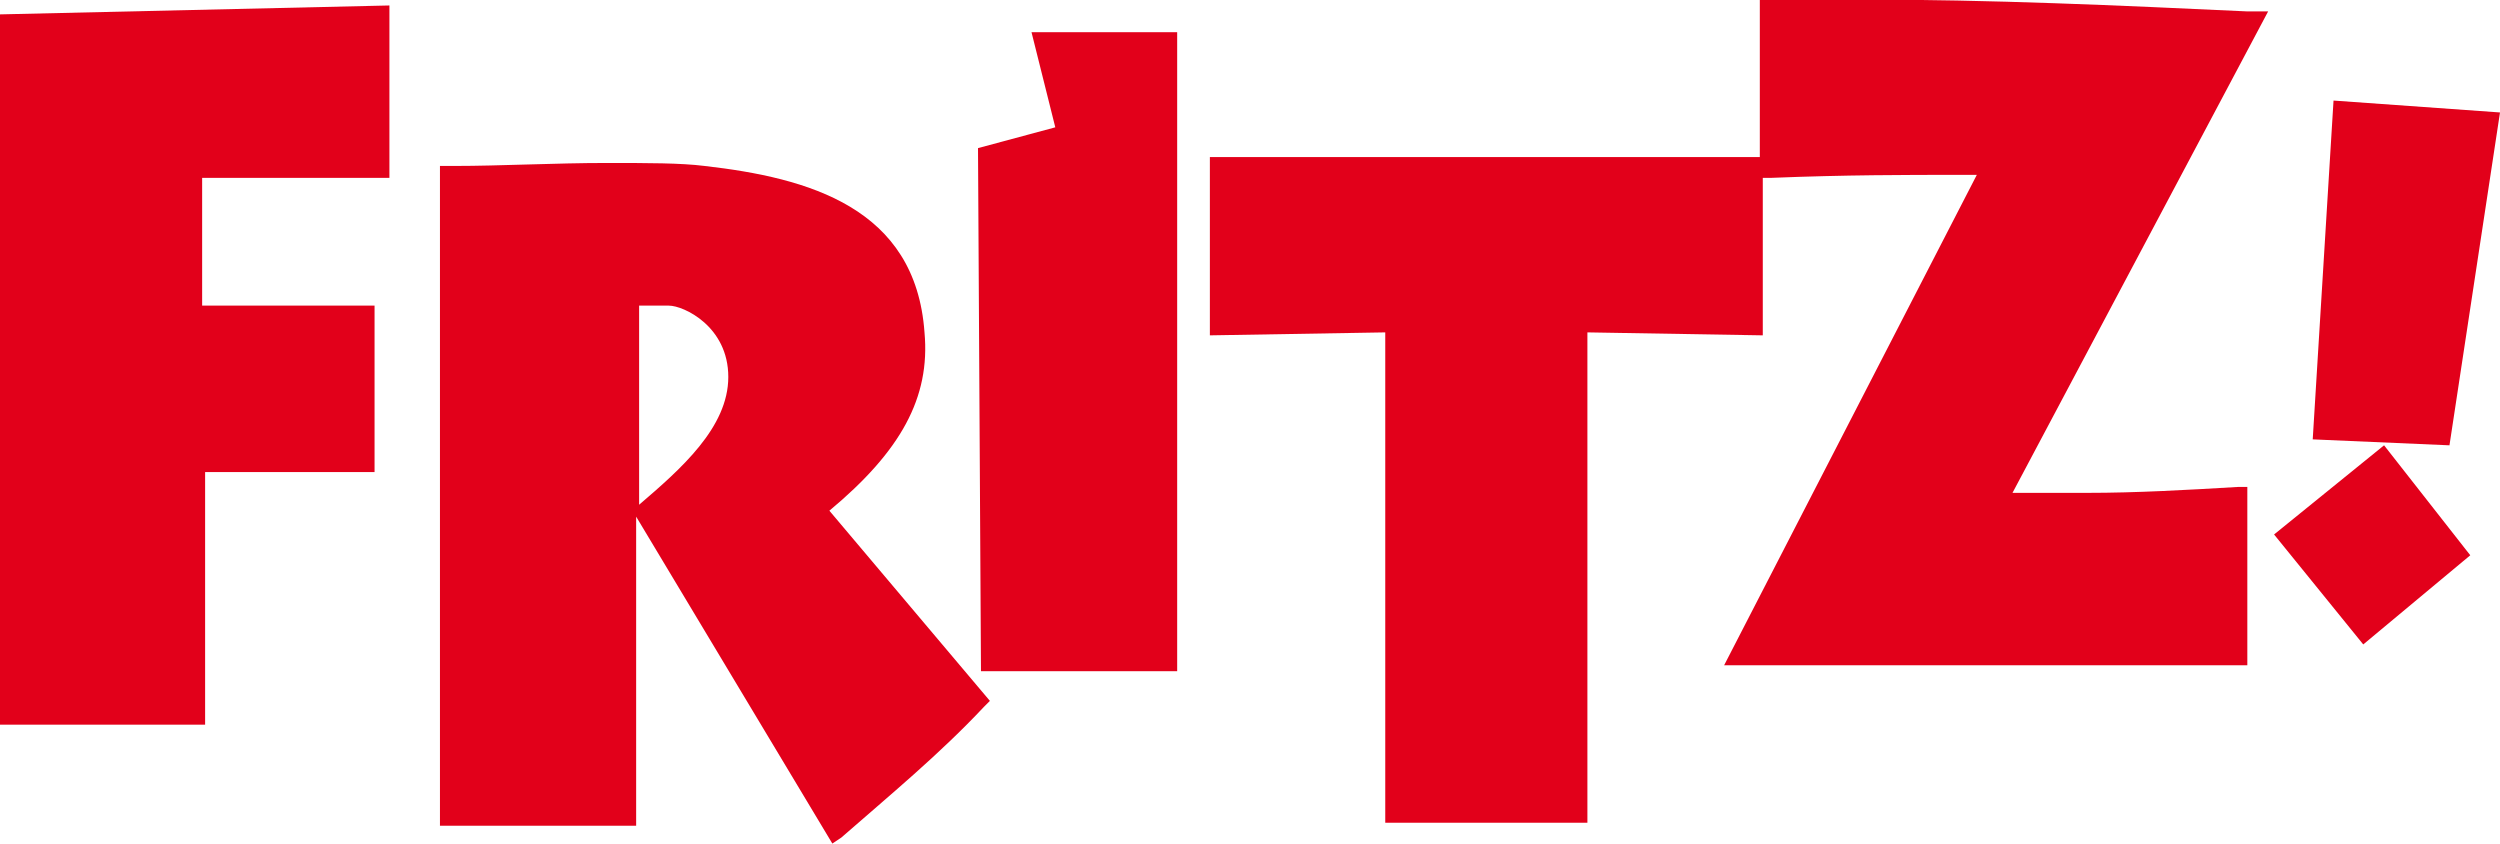
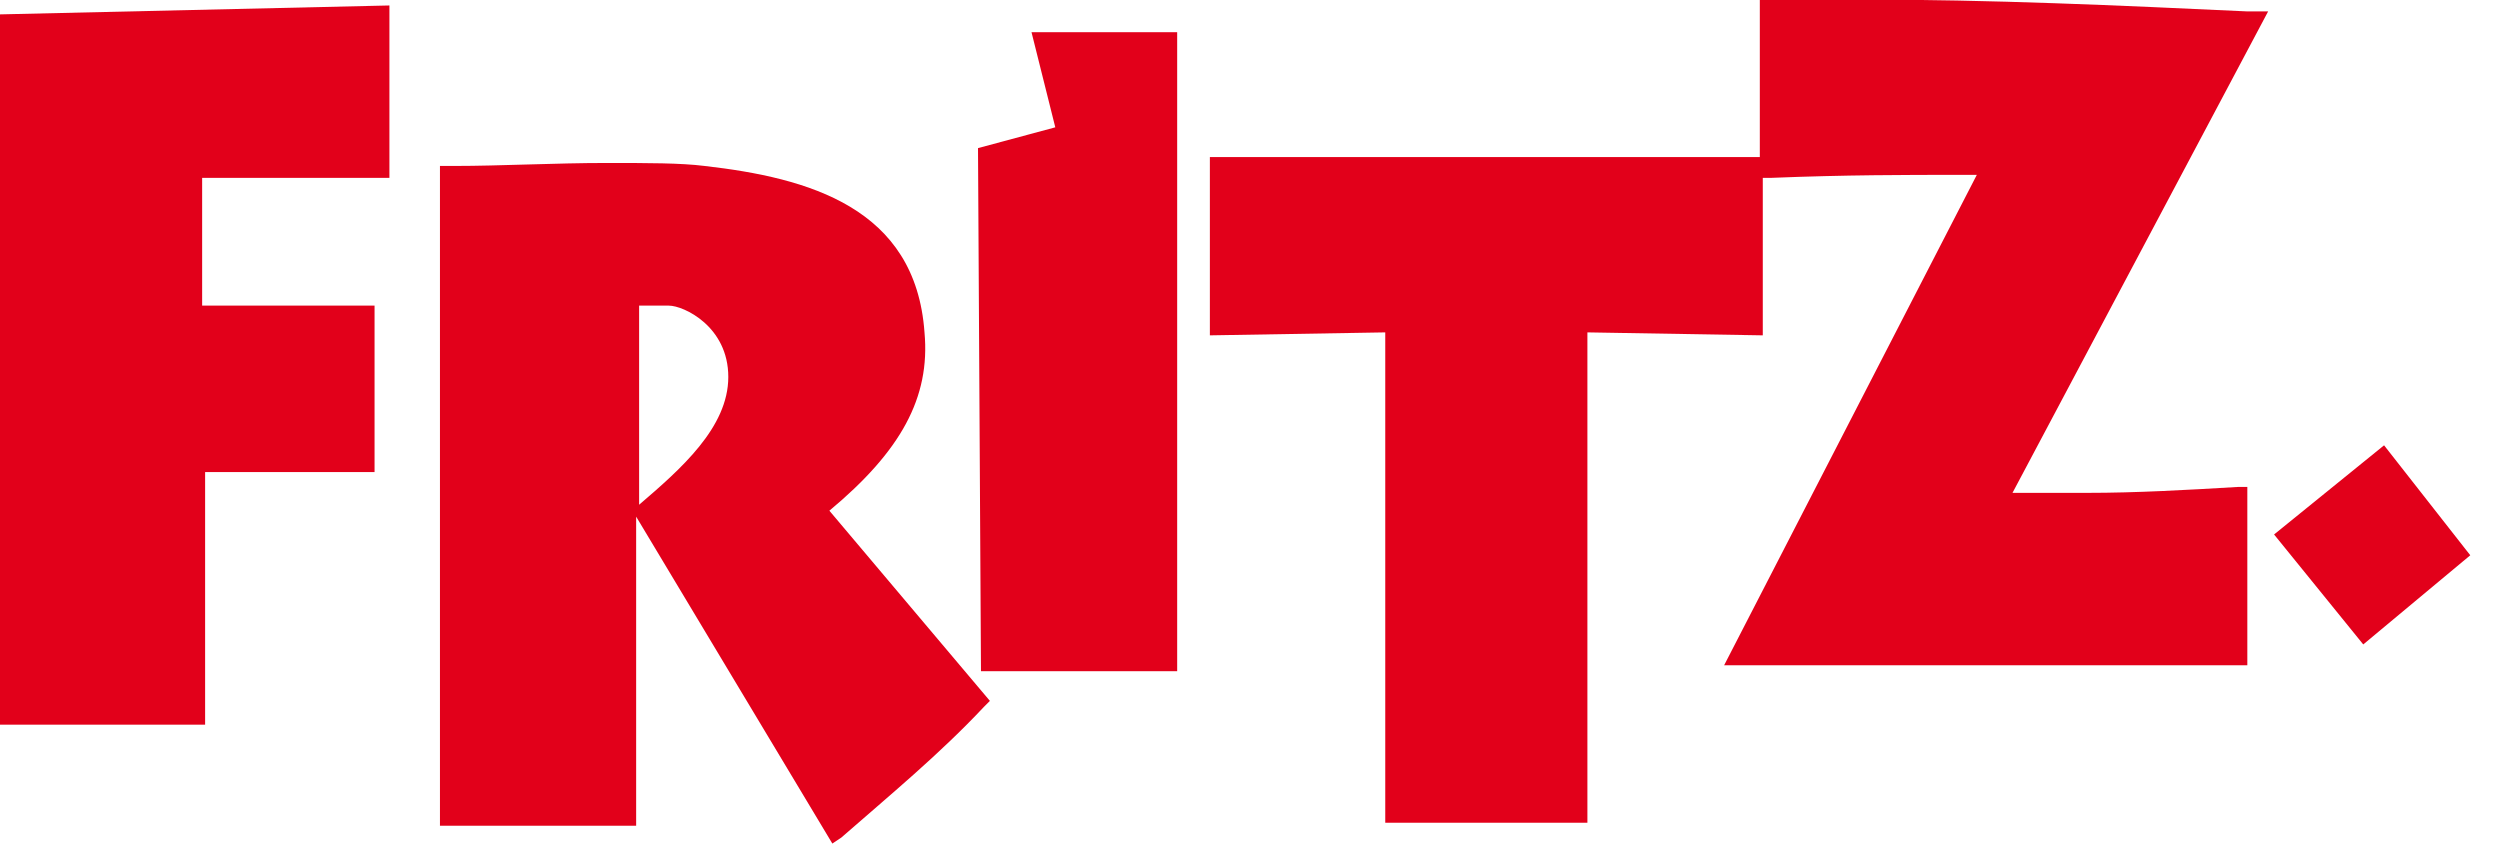
<svg xmlns="http://www.w3.org/2000/svg" xmlns:ns1="http://sodipodi.sourceforge.net/DTD/sodipodi-0.dtd" xmlns:ns2="http://www.inkscape.org/namespaces/inkscape" xmlns:ns3="http://www.serif.com/" width="989.857" height="334.267" viewBox="0 0 989.857 334.267" version="1.1" xml:space="preserve" style="clip-rule:evenodd;fill-rule:evenodd;stroke-linejoin:round;stroke-miterlimit:2" id="svg10" ns1:docname="Fritz! Logo 2025.svg" ns2:version="1.3 (0e150ed6c4, 2023-07-21)">
  <defs id="defs10" />
  <ns1:namedview id="namedview10" pagecolor="#505050" bordercolor="#eeeeee" borderopacity="1" ns2:showpageshadow="0" ns2:pageopacity="0" ns2:pagecheckerboard="0" ns2:deskcolor="#505050" ns2:zoom="0.7989899" ns2:cx="495" ns2:cy="168.33755" ns2:window-width="2560" ns2:window-height="1490" ns2:window-x="-12" ns2:window-y="-12" ns2:window-maximized="1" ns2:current-layer="g8" />
  <g id="_00f7d895-4570-44e9-b724-a8f591f28329" ns3:id="00f7d895-4570-44e9-b724-a8f591f28329" transform="translate(-0.142,-225.84)">
    </g>
  <g id="ArtBoard1" transform="matrix(1,0,0,2.345,-44.283,-1107.663)">
    <clipPath id="_clip1">
      <rect x="44.142" y="375.976" width="989.857" height="334.268" id="rect2" />
    </clipPath>
    <g clip-path="url(#_clip1)" id="g10">
      <g transform="matrix(11.77,0,0,5.018,539.212,543.526)" id="g9">
        <g id="g8">
          <g transform="translate(-5.8,-2.35)" id="g2" style="fill:#e2001a;fill-opacity:1">
-             <path d="m -0.75,-7.55 -2.6,0.7 0.1,17.6 h 6.6 v -21.5 h -4.9 z" style="fill:#e2001a;fill-opacity:1;fill-rule:nonzero" id="path2" />
+             <path d="m -0.75,-7.55 -2.6,0.7 0.1,17.6 h 6.6 v -21.5 h -4.9 " style="fill:#e2001a;fill-opacity:1;fill-rule:nonzero" id="path2" />
          </g>
          <g transform="translate(-480.35,-279.8)" id="g3" style="fill:#e2001a;fill-opacity:1">
            <path d="m 469.4,276.8 c -0.3,-4.2 -3.9,-5.2 -7.4,-5.6 -0.8,-0.1 -1.9,-0.1 -3.3,-0.1 -1.7,0 -3.6,0.1 -5.1,0.1 h -0.5 v 22.2 h 6.6 V 283 l 6.6,11 0.3,-0.2 c 1.6,-1.4 3.3,-2.8 4.8,-4.4 l 0.2,-0.2 -5.4,-6.4 c 2.4,-2 3.4,-3.8 3.2,-6 z m -9.6,5.8 v -6.7 h 1 c 0.5,0 2,0.7 2,2.4 0,1.7 -1.6,3.1 -3,4.3 z" style="fill:#e2001a;fill-opacity:1;fill-rule:nonzero" id="path3" />
          </g>
          <g transform="translate(-480.35,-279.8)" id="g4" style="fill:#e2001a;fill-opacity:1">
            <path d="m 513.9,266 c -4.3,-0.2 -8.6,-0.4 -13.1,-0.4 h -3.3 v 5.3 H 479 v 6 l 5.9,-0.1 v 16.5 h 6.8 v -16.5 l 5.9,0.1 v -5.3 h 0.3 c 2.5,-0.1 4.5,-0.1 6.3,-0.1 h 0.6 l -8.5,16.5 h 17.6 v -6 h -0.3 c -1.7,0.1 -3.4,0.2 -5.1,0.2 H 506 l 8.6,-16.2 z" style="fill:#e2001a;fill-opacity:1;fill-rule:nonzero" id="path4" />
          </g>
          <g transform="translate(-35.5,-1.9)" id="g5" style="fill:#e2001a;fill-opacity:1">
            <path d="m 6.55,-6.3 v -5.8 l -13.1,0.3 v 23.9 h 6.9 V 3.6 h 5.7 V -2 h -5.8 v -4.3 z" style="fill:#e2001a;fill-opacity:1;fill-rule:nonzero" id="path5" />
          </g>
          <g transform="translate(38.9,-5)" id="g6" style="fill:#e2001a;fill-opacity:1">
-             <path d="m 3.15,-5.4 -5.6,-0.4 -0.7,11.4 4.6,0.2 z" style="fill:#e2001a;fill-opacity:1;fill-rule:nonzero" id="path6" />
-           </g>
+             </g>
          <g transform="translate(37.75,4.15)" id="g7" style="fill:#e2001a;fill-opacity:1">
            <path d="m -3.3,-0.35 3,3.7 3.6,-3 -2.9,-3.7 z" style="fill:#e2001a;fill-opacity:1;fill-rule:nonzero" id="path7" />
          </g>
        </g>
      </g>
    </g>
  </g>
</svg>